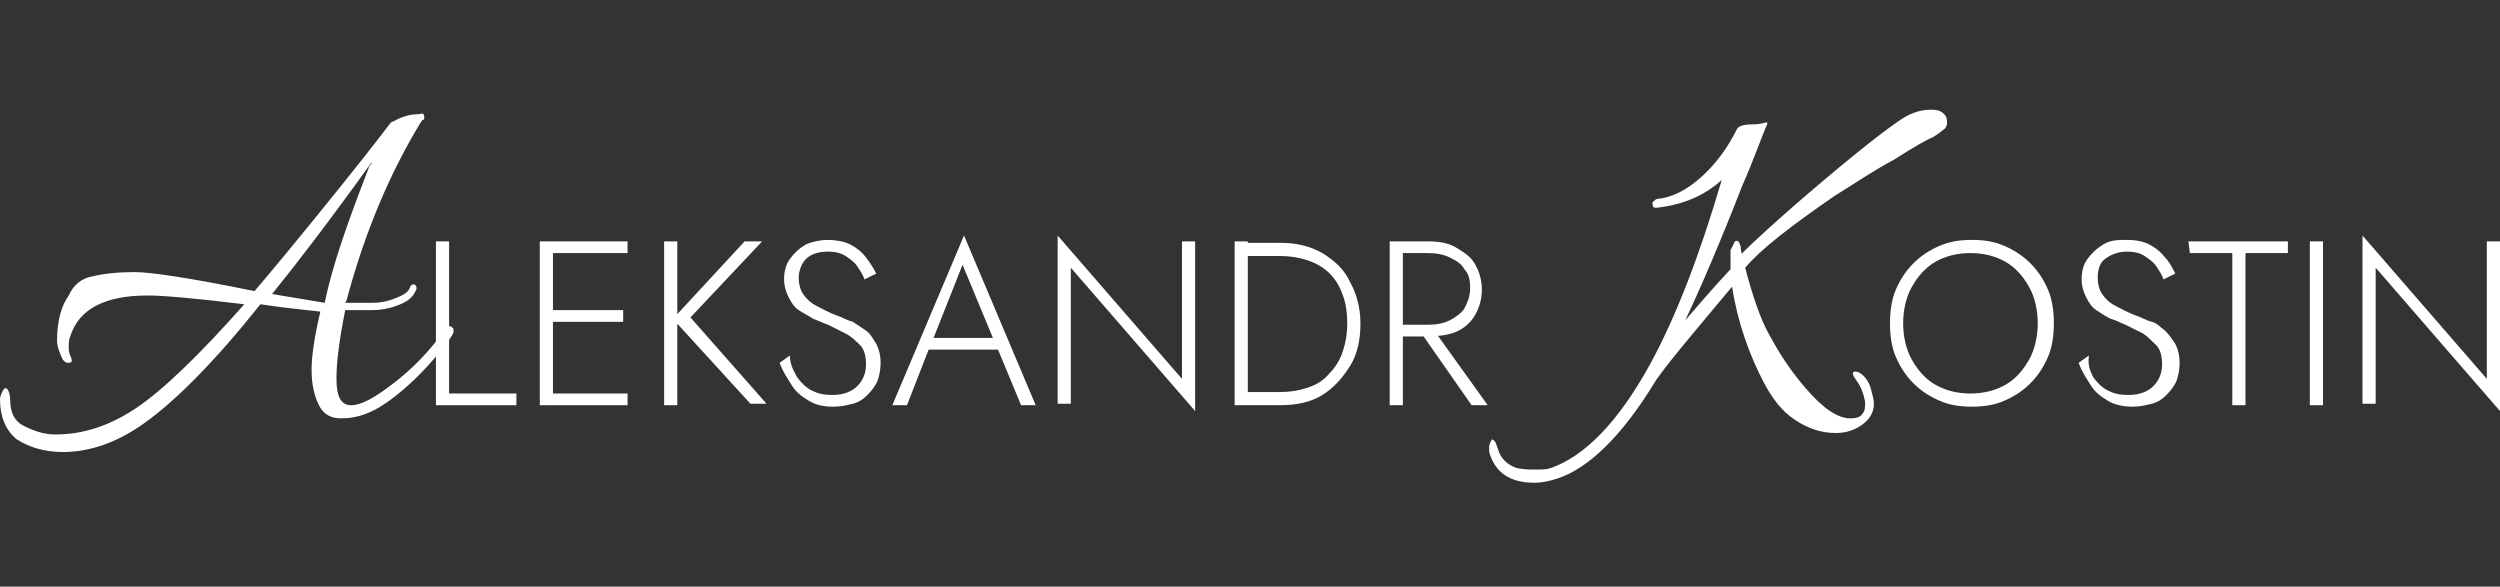
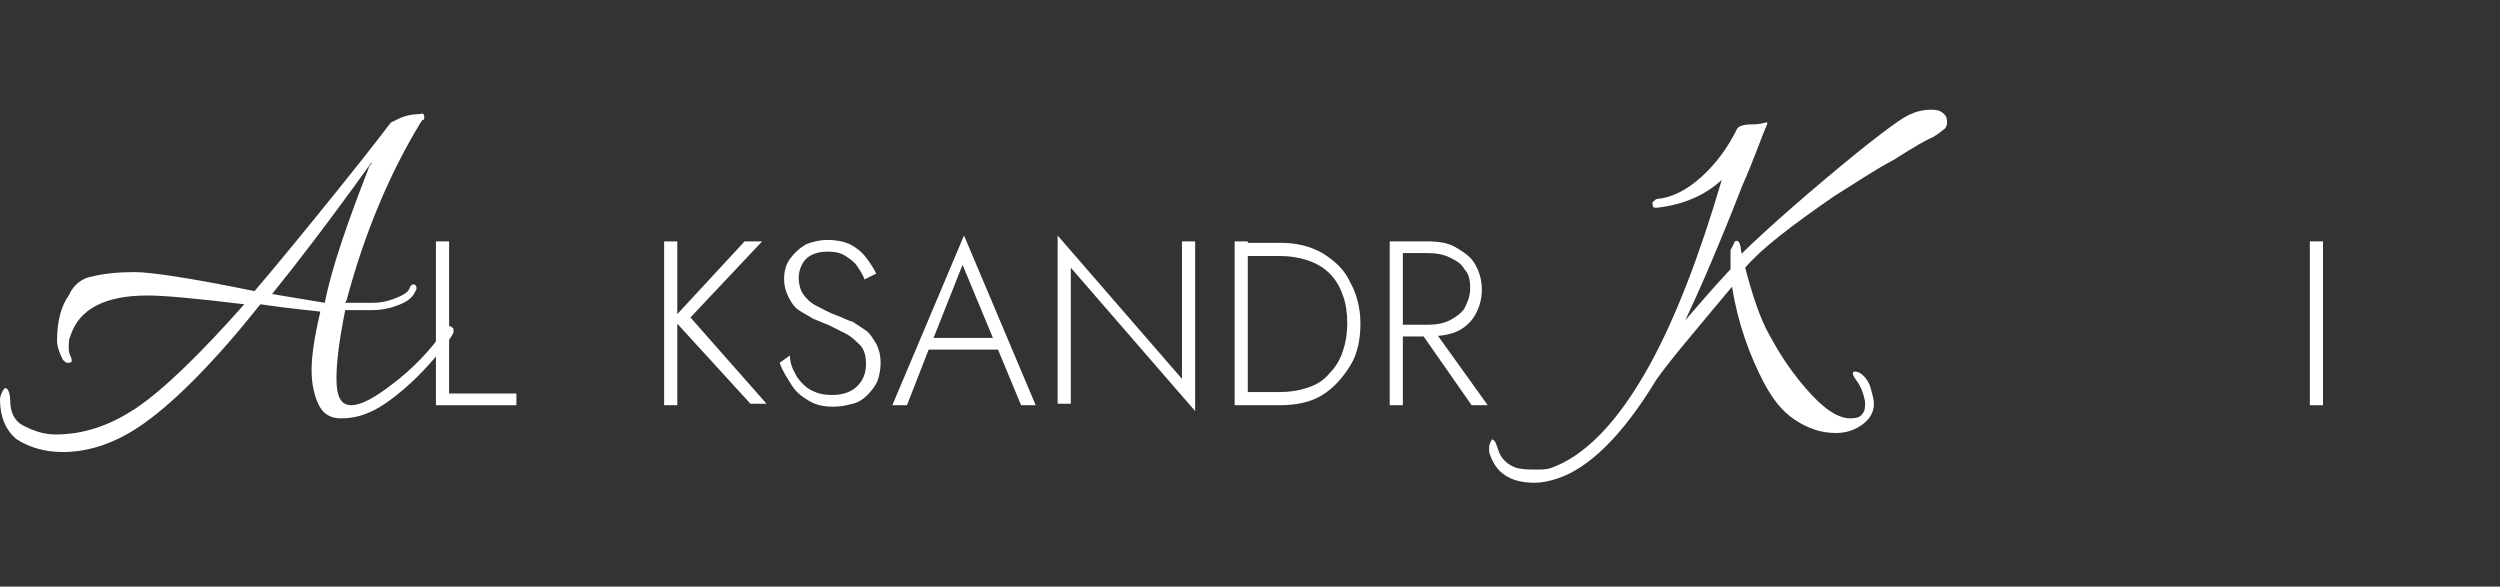
<svg xmlns="http://www.w3.org/2000/svg" id="_Слой_2" x="0px" y="0px" viewBox="0 0 170.9 40.1" style="enable-background:new 0 0 170.9 40.1;" xml:space="preserve">
  <rect x="0" y="0" width="170.9" height="40.1" fill="#333333" stroke="none" />
  <style type="text/css"> .st0{fill:#FFFFFF;} </style>
  <g>
    <path class="st0" d="M23.3,28.6c-0.7,0-1.2-0.3-1.5-0.9c-0.3-0.6-0.5-1.4-0.5-2.4s0.2-2.3,0.6-4c-0.8-0.1-2.1-0.2-4.1-0.5 c-3.1,3.9-5.8,6.6-7.9,8.1c-1.8,1.3-3.7,2-5.6,2c-1.2,0-2.3-0.3-3.2-0.9C0.4,29.4,0,28.5,0,27.3c0-0.2,0.1-0.4,0.2-0.6 c0.1-0.2,0.2-0.2,0.3-0.1s0.2,0.4,0.2,0.8c0,0.8,0.3,1.4,0.9,1.7s1.3,0.6,2.2,0.6c1.9,0,3.7-0.6,5.5-1.8s4.3-3.6,7.4-7.1 c-3.3-0.4-5.5-0.6-6.6-0.6c-2.9,0-4.7,0.9-5.3,2.8c-0.1,0.2-0.1,0.5-0.1,0.7s0,0.4,0.1,0.6c0.1,0.2,0.1,0.3,0.1,0.4 s-0.2,0.1-0.3,0.1s-0.2-0.1-0.3-0.2c-0.2-0.4-0.4-0.9-0.4-1.3c0-1.4,0.3-2.4,0.8-3.1C5,19.5,5.6,19,6.3,18.9 c0.8-0.2,1.8-0.3,2.9-0.3s3.8,0.4,8.2,1.3c1.2-1.4,3.1-3.7,5.6-6.8c2.5-3.1,3.7-4.7,3.7-4.7h0c0,0,0.1-0.1,0.2-0.1 c0.5-0.3,1.1-0.5,1.8-0.5C28.9,7.7,29,7.8,29,8c0,0,0,0.1,0,0.1c0,0,0,0.1-0.1,0.1s0,0.1-0.1,0.1c-2.2,3.6-3.9,7.7-5.1,12.2 l-0.1,0.2l0.9,0c0.2,0,0.5,0,1,0s1-0.1,1.5-0.3c0.5-0.2,0.9-0.4,1-0.7s0.3-0.3,0.4-0.2c0.1,0.1,0.1,0.3,0,0.4 c-0.2,0.5-0.7,0.8-1.3,1c-0.5,0.2-1.1,0.3-1.6,0.3h-1l-0.9,0c-0.4,2-0.6,3.5-0.6,4.7s0.3,1.8,1,1.8s1.6-0.5,2.9-1.5 c1.3-1,2.5-2.2,3.6-3.8c0.1-0.1,0.2-0.1,0.3-0.1c0.1,0.1,0.2,0.1,0.2,0.2s0,0.1,0,0.2c0,0.1-0.2,0.4-0.5,0.8 c-1,1.3-2.1,2.5-3.5,3.6C25.6,28.2,24.5,28.6,23.3,28.6L23.3,28.6z M25.2,11.5c0,0,0-0.1,0.1-0.2s0.1-0.1,0.1-0.2 c-2.8,3.9-5.1,6.9-6.8,9l3.6,0.6C22.7,18.2,23.8,15.1,25.2,11.5L25.2,11.5z" />
    <path class="st0" d="M30.7,16.5v10.4h4.6v0.8h-5.5V16.5H30.7z" />
-     <path class="st0" d="M37.8,16.5v11.2h-0.9V16.5H37.8z M37.4,16.5h5.5v0.8h-5.5V16.5z M37.4,21.2h5.2V22h-5.2V21.2z M37.4,26.9h5.5 v0.8h-5.5V26.9z" />
    <path class="st0" d="M46.3,16.5v11.2h-0.9V16.5H46.3z M52.1,16.5l-4.9,5.2l5.2,5.9h-1.1L46,21.8l4.9-5.3 C50.9,16.5,52.1,16.5,52.1,16.5z" />
    <path class="st0" d="M54.5,25.8c0.3,0.4,0.6,0.7,1,0.9c0.4,0.2,0.8,0.3,1.4,0.3c0.7,0,1.3-0.2,1.7-0.6s0.6-0.9,0.6-1.5 c0-0.5-0.1-1-0.4-1.3s-0.6-0.6-1-0.8c-0.4-0.2-0.8-0.4-1.2-0.6c-0.3-0.1-0.7-0.3-1-0.4c-0.3-0.2-0.7-0.4-1-0.6 c-0.3-0.2-0.5-0.5-0.7-0.9s-0.3-0.8-0.3-1.2c0-0.5,0.1-1,0.4-1.4c0.3-0.4,0.6-0.7,1.1-1c0.5-0.2,1-0.3,1.5-0.3s1.1,0.1,1.5,0.3 c0.4,0.2,0.8,0.5,1.1,0.9s0.5,0.7,0.7,1.1l-0.8,0.4c-0.1-0.3-0.3-0.6-0.5-0.9s-0.5-0.5-0.8-0.7c-0.3-0.2-0.7-0.3-1.2-0.3 c-0.7,0-1.2,0.2-1.5,0.5c-0.3,0.3-0.5,0.8-0.5,1.3c0,0.4,0.1,0.8,0.3,1.1c0.2,0.3,0.5,0.6,0.9,0.8c0.4,0.2,0.9,0.5,1.5,0.7 c0.3,0.1,0.6,0.3,1,0.4c0.3,0.2,0.6,0.4,0.9,0.6s0.5,0.6,0.7,0.9c0.2,0.4,0.3,0.8,0.3,1.3c0,0.5-0.1,0.9-0.2,1.2s-0.4,0.7-0.7,1 c-0.3,0.3-0.6,0.5-1,0.6c-0.4,0.1-0.8,0.2-1.3,0.2c-0.7,0-1.2-0.1-1.7-0.4c-0.5-0.3-0.9-0.6-1.2-1.1c-0.3-0.5-0.6-0.9-0.8-1.5 l0.7-0.5C54,25,54.3,25.4,54.5,25.8L54.5,25.8z" />
    <path class="st0" d="M63.7,23.4l-0.1,0.2L62,27.7h-1l4.9-11.6l4.9,11.6h-1l-1.7-4.1l-0.1-0.2l-2.2-5.3L63.7,23.4L63.7,23.4z M63.4,23.1h5.2l0.3,0.8h-5.7L63.4,23.1L63.4,23.1z" />
    <path class="st0" d="M81.7,16.5v11.6l-8.5-9.8v9.3h-0.9V16.1l8.5,9.8v-9.4L81.7,16.5L81.7,16.5z" />
    <path class="st0" d="M85.3,16.5v11.2h-0.9V16.5H85.3z M84.9,27.7v-0.9h2.6c0.7,0,1.3-0.1,1.9-0.3c0.6-0.2,1.1-0.5,1.5-1 c0.4-0.4,0.7-0.9,0.9-1.5s0.3-1.2,0.3-1.9s-0.1-1.4-0.3-1.9c-0.2-0.6-0.5-1.1-0.9-1.5s-0.9-0.7-1.5-0.9c-0.6-0.2-1.2-0.3-1.9-0.3 h-2.6v-0.9h2.6c1.1,0,2,0.2,2.9,0.7c0.8,0.5,1.5,1.1,1.9,2C92.7,20,93,21,93,22.1s-0.2,2.1-0.7,2.9c-0.5,0.8-1.1,1.5-1.9,2 c-0.8,0.5-1.8,0.7-2.9,0.7C87.5,27.7,84.9,27.7,84.9,27.7z" />
    <path class="st0" d="M95.9,16.5v11.2H95V16.5H95.9z M95.5,16.5h2.1c0.7,0,1.4,0.1,1.9,0.4s1,0.6,1.3,1.1s0.5,1.1,0.5,1.8 s-0.2,1.3-0.5,1.8s-0.8,0.9-1.3,1.1S98.3,23,97.6,23h-2.1v-0.8h2.1c0.6,0,1.1-0.1,1.5-0.3c0.4-0.2,0.8-0.5,1-0.8 c0.2-0.4,0.4-0.8,0.4-1.4s-0.1-1-0.4-1.3c-0.2-0.4-0.6-0.6-1-0.8c-0.4-0.2-0.9-0.3-1.5-0.3h-2.1L95.5,16.5L95.5,16.5z M97.9,22.4 l3.8,5.3h-1.1l-3.7-5.3C96.9,22.4,97.9,22.4,97.9,22.4z" />
    <path class="st0" d="M120.8,8.5c-0.4,0.9-0.9,2.4-1.7,4.2c-1.6,4.1-2.9,7.1-3.9,9.2c0.7-0.8,1.7-2,3.1-3.5v-0.5c0-0.2,0-0.5,0-0.8 c0.1-0.2,0.2-0.4,0.3-0.6c0.2-0.1,0.3,0,0.4,0.4c0,0.1,0,0.3,0.1,0.5l0-0.1c0.6-0.6,2.4-2.3,5.6-5c3.2-2.7,5.1-4.1,5.7-4.4 c0.6-0.3,1.1-0.4,1.6-0.4s0.7,0.1,0.9,0.3c0.2,0.2,0.2,0.4,0.2,0.6s-0.1,0.4-0.3,0.5c-0.2,0.2-0.4,0.3-0.7,0.5 c-0.3,0.1-1.2,0.6-2.6,1.5c-1.5,0.8-2.8,1.7-4.1,2.5c-2.9,2-5,3.6-6.1,4.9c0.5,1.9,1,3.4,1.6,4.5s1.3,2.3,2.5,3.7s2.2,2.1,3.1,2.1 c0.4,0,0.7-0.1,0.8-0.3c0.2-0.2,0.2-0.5,0.2-0.8c-0.1-0.6-0.3-1.1-0.6-1.5c-0.3-0.4-0.3-0.6-0.1-0.6s0.4,0.1,0.6,0.3 s0.4,0.5,0.5,0.9s0.2,0.7,0.2,1c0,0.6-0.3,1.1-0.9,1.5c-0.6,0.4-1.2,0.5-1.7,0.5c-1,0-1.9-0.3-2.8-0.9s-1.5-1.4-2.1-2.5 c-1-1.9-1.8-4.1-2.2-6.6c-2.5,3-4.3,5.1-5.2,6.4c-2.3,3.8-4.6,6-6.7,6.7c-0.6,0.2-1.1,0.3-1.6,0.3c-1.7,0-2.7-0.7-3.1-2.1 c0-0.1,0-0.2,0-0.3s0-0.2,0.1-0.4s0.1-0.2,0.2-0.1c0.1,0,0.2,0.3,0.3,0.6c0.2,0.7,0.7,1.1,1.3,1.3c0.5,0.1,0.9,0.1,1.3,0.1 s0.7,0,1-0.1c2.3-0.8,4.6-3.1,6.8-7.1c1.8-3.3,3.4-7.5,4.9-12.6c-1.2,1.1-2.7,1.7-4.4,1.9c-0.2,0-0.3,0-0.3-0.1s-0.1-0.2,0-0.3 c0.1-0.1,0.2-0.2,0.3-0.2c1-0.1,2-0.6,3-1.5s1.8-2,2.4-3.2c0.1-0.3,0.5-0.4,1.2-0.4S120.9,8.2,120.8,8.5L120.8,8.5z" />
-     <path class="st0" d="M129.6,19.8c0.3-0.7,0.7-1.3,1.2-1.8c0.5-0.5,1.1-0.9,1.8-1.2c0.7-0.3,1.4-0.4,2.2-0.4s1.5,0.1,2.2,0.4 c0.7,0.3,1.3,0.7,1.8,1.2c0.5,0.5,0.9,1.1,1.2,1.8c0.3,0.7,0.4,1.5,0.4,2.3s-0.1,1.6-0.4,2.3s-0.7,1.3-1.2,1.8 c-0.5,0.5-1.1,0.9-1.8,1.2c-0.7,0.3-1.4,0.4-2.2,0.4s-1.5-0.1-2.2-0.4c-0.7-0.3-1.3-0.7-1.8-1.2c-0.5-0.5-0.9-1.1-1.2-1.8 c-0.3-0.7-0.4-1.5-0.4-2.3S129.3,20.5,129.6,19.8z M130.7,24.6c0.4,0.7,0.9,1.3,1.6,1.7c0.7,0.4,1.5,0.6,2.4,0.6s1.7-0.2,2.4-0.6 s1.2-1,1.6-1.7s0.6-1.6,0.6-2.5s-0.2-1.8-0.6-2.5c-0.4-0.7-0.9-1.3-1.6-1.7s-1.5-0.6-2.4-0.6s-1.7,0.2-2.4,0.6s-1.2,1-1.6,1.7 s-0.6,1.6-0.6,2.5S130.3,23.9,130.7,24.6z" />
-     <path class="st0" d="M143.1,25.8c0.3,0.4,0.6,0.7,1,0.9c0.4,0.2,0.8,0.3,1.4,0.3c0.7,0,1.3-0.2,1.7-0.6s0.6-0.9,0.6-1.5 c0-0.5-0.1-1-0.4-1.3s-0.6-0.6-0.9-0.8c-0.4-0.2-0.8-0.4-1.2-0.6c-0.3-0.1-0.6-0.3-1-0.4c-0.4-0.2-0.7-0.4-1-0.6s-0.5-0.5-0.7-0.9 s-0.3-0.8-0.3-1.2c0-0.5,0.1-1,0.4-1.4s0.6-0.7,1.1-1s1-0.3,1.6-0.3s1.1,0.1,1.5,0.3c0.4,0.2,0.8,0.5,1.1,0.9 c0.3,0.3,0.5,0.7,0.7,1.1l-0.8,0.4c-0.1-0.3-0.3-0.6-0.5-0.9s-0.5-0.5-0.8-0.7c-0.3-0.2-0.7-0.3-1.2-0.3c-0.6,0-1.1,0.2-1.5,0.5 c-0.4,0.3-0.5,0.8-0.5,1.3c0,0.4,0.1,0.8,0.3,1.1c0.2,0.3,0.5,0.6,0.9,0.8c0.4,0.2,0.9,0.5,1.5,0.7c0.3,0.1,0.6,0.3,1,0.4 s0.6,0.4,0.9,0.6c0.3,0.3,0.5,0.6,0.7,0.9c0.2,0.4,0.3,0.8,0.3,1.3c0,0.5-0.1,0.9-0.2,1.2s-0.4,0.7-0.7,1c-0.3,0.3-0.6,0.5-1,0.6 c-0.4,0.1-0.8,0.2-1.3,0.2c-0.6,0-1.2-0.1-1.7-0.4s-0.9-0.6-1.2-1.1c-0.3-0.5-0.6-0.9-0.8-1.5l0.7-0.5 C142.7,25,142.9,25.4,143.1,25.8L143.1,25.8z" />
-     <path class="st0" d="M149.6,16.5h6.8v0.8h-2.9v10.4h-0.9V17.3h-2.9L149.6,16.5L149.6,16.5z" />
    <path class="st0" d="M158.8,16.5v11.2h-0.9V16.5H158.8z" />
-     <path class="st0" d="M170.9,16.5v11.6l-8.5-9.8v9.3h-0.9V16.1l8.5,9.8v-9.4L170.9,16.5L170.9,16.5z" />
  </g>
</svg>